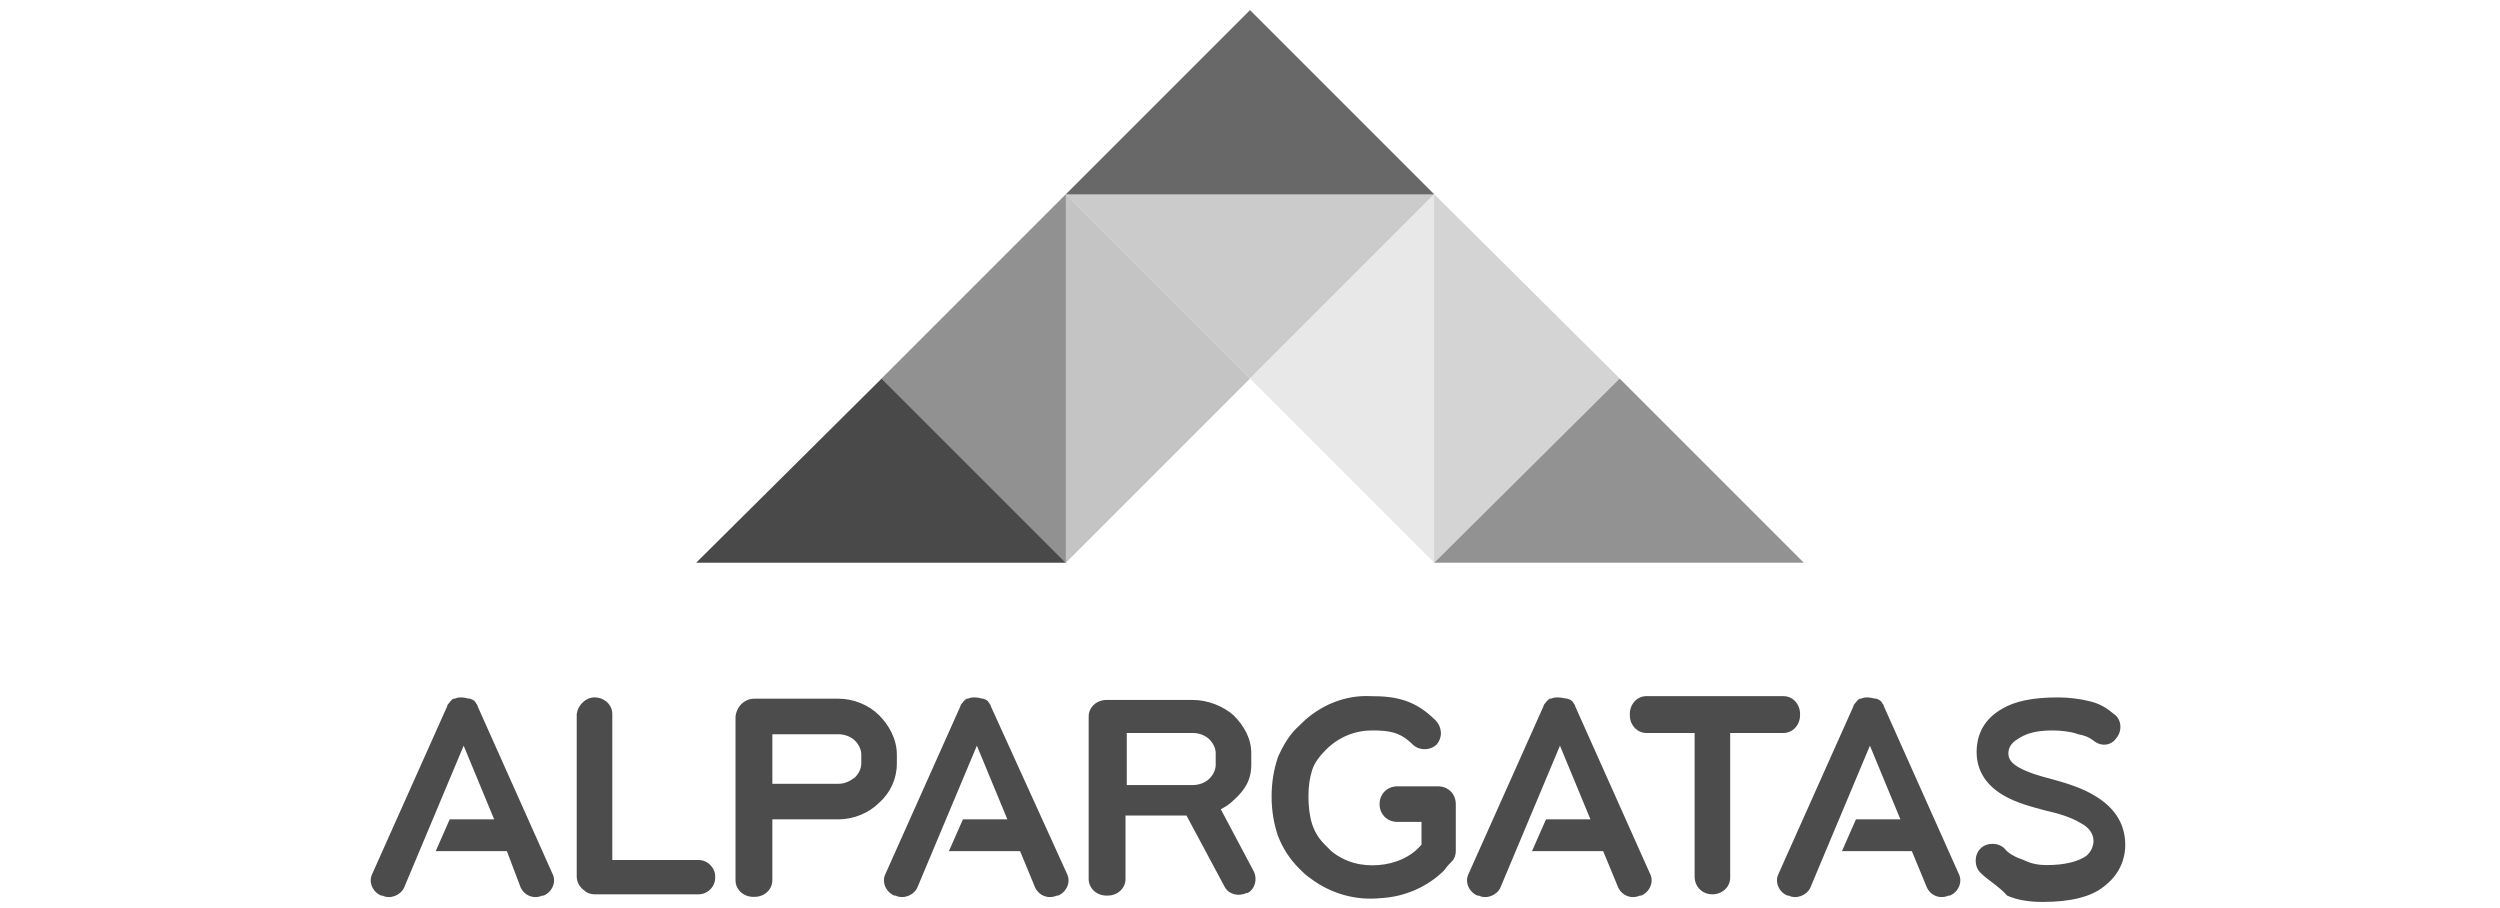
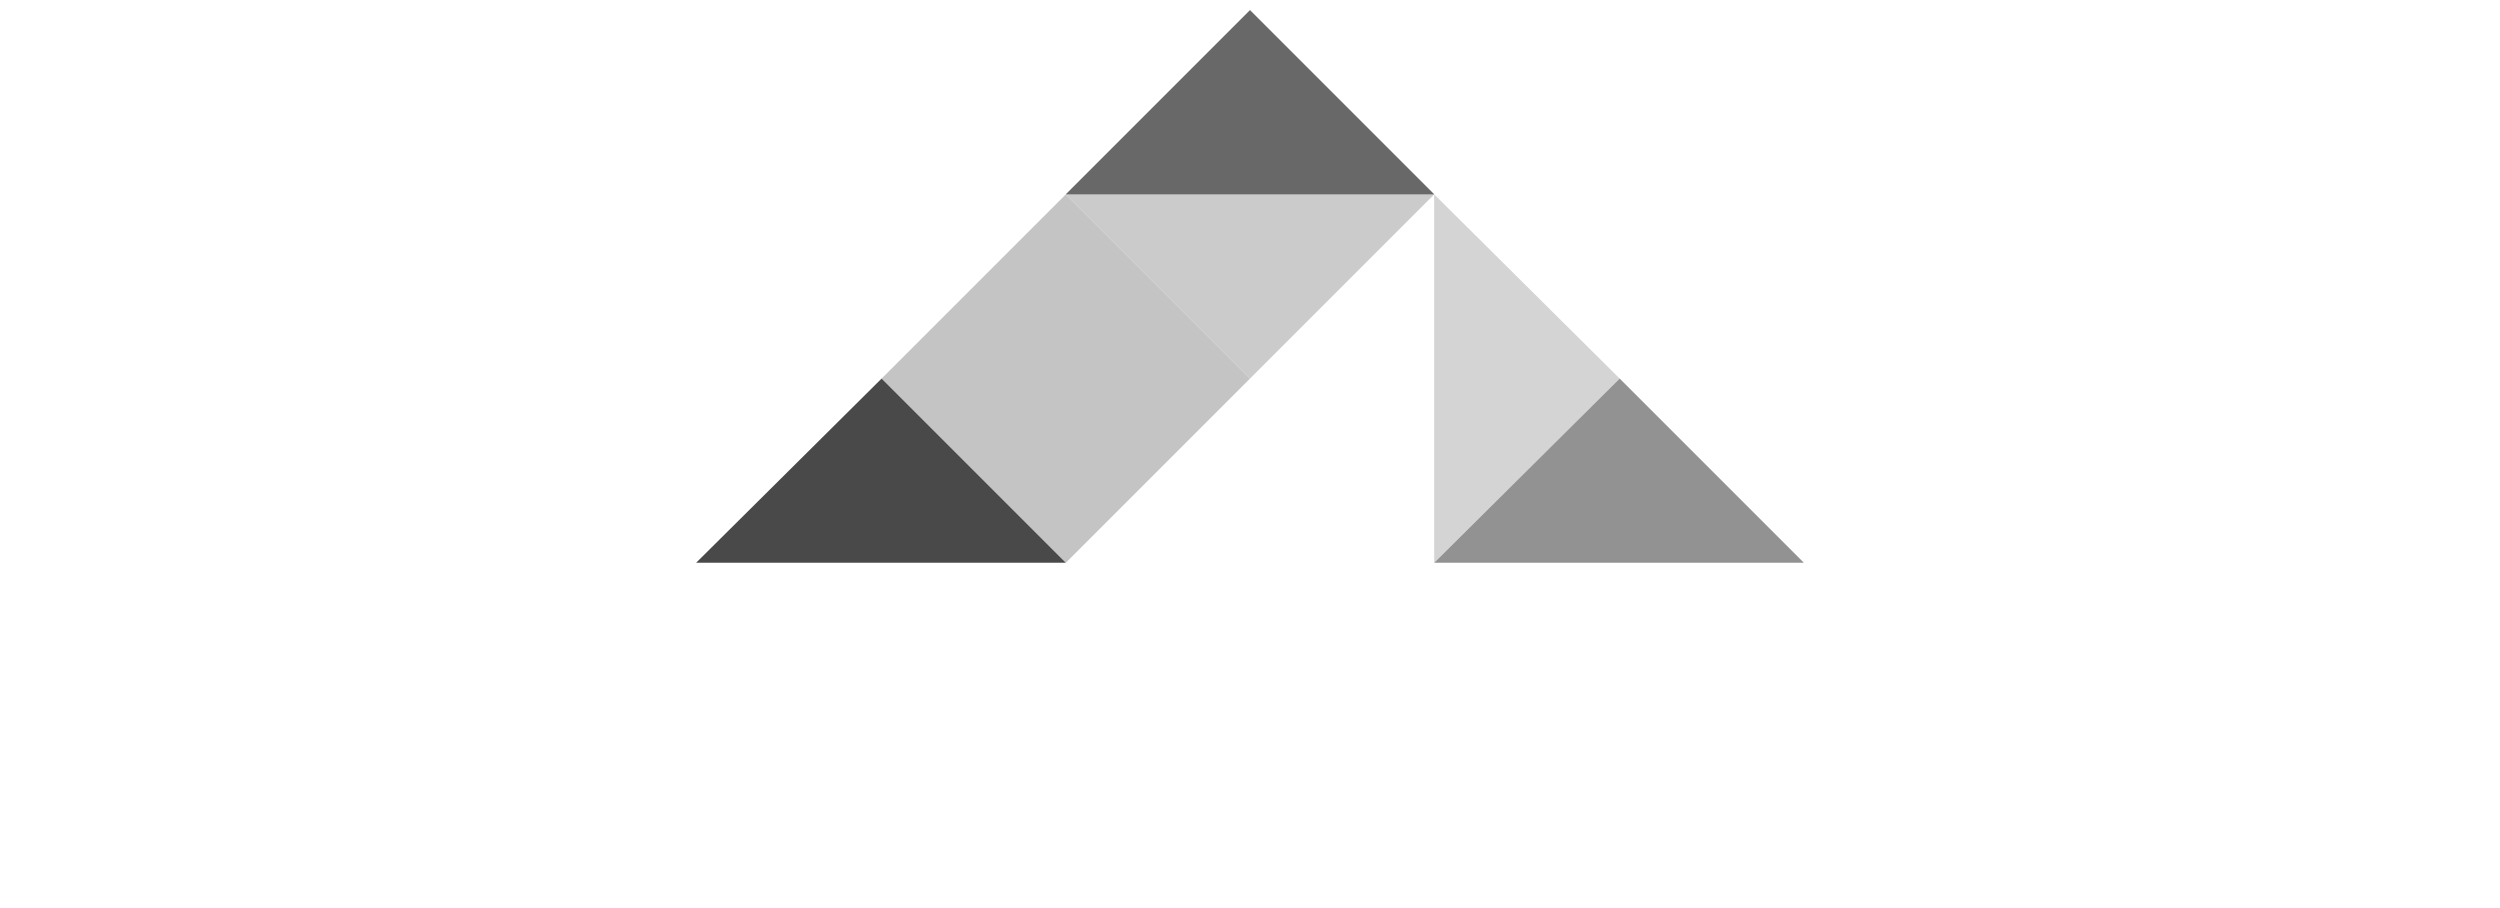
<svg xmlns="http://www.w3.org/2000/svg" version="1.1" id="Camada_1" x="0px" y="0px" viewBox="0 0 196.8 71.5" style="enable-background:new 0 0 196.8 71.5;" xml:space="preserve">
  <style type="text/css"> .st0{fill-rule:evenodd;clip-rule:evenodd;fill:#C4C4C4;} .st1{fill-rule:evenodd;clip-rule:evenodd;fill:#919191;} .st2{fill-rule:evenodd;clip-rule:evenodd;fill:#CBCBCB;} .st3{fill-rule:evenodd;clip-rule:evenodd;fill:#686868;} .st4{fill-rule:evenodd;clip-rule:evenodd;fill:#494949;} .st5{fill-rule:evenodd;clip-rule:evenodd;fill:#E8E8E8;} .st6{fill-rule:evenodd;clip-rule:evenodd;fill:#D4D4D4;} .st7{fill-rule:evenodd;clip-rule:evenodd;fill:#929292;} .st8{fill-rule:evenodd;clip-rule:evenodd;fill:#4C4C4C;} </style>
  <g>
    <polygon class="st0" points="69.4,29.8 83.9,15.3 98.4,29.8 83.9,44.3 69.4,29.8 " />
-     <polygon class="st1" points="83.9,44.3 69.4,29.8 83.9,15.3 83.9,44.3 " />
    <polygon class="st2" points="98.4,0.8 112.9,15.3 98.4,29.8 83.9,15.3 98.4,0.8 " />
    <polygon class="st3" points="83.9,15.3 98.4,0.8 112.9,15.3 83.9,15.3 " />
    <polygon class="st4" points="83.9,44.3 69.4,29.8 54.8,44.3 83.9,44.3 " />
-     <polygon class="st5" points="127.5,29.8 112.9,15.3 98.4,29.8 112.9,44.3 127.5,29.8 " />
    <polygon class="st6" points="112.9,44.3 127.5,29.8 112.9,15.3 112.9,44.3 " />
    <polygon class="st7" points="112.9,44.3 127.5,29.8 142,44.3 112.9,44.3 " />
-     <path class="st8" d="M46.8,54.9L46.8,54.9c0.8,0,1.4,0.6,1.4,1.3v11.5H55c0.7,0,1.3,0.6,1.3,1.3v0.1c0,0.7-0.6,1.3-1.3,1.3h-8.2 c-0.3,0-0.6-0.1-0.8-0.3c-0.3-0.2-0.6-0.6-0.6-1.1V56.2C45.5,55.5,46.1,54.9,46.8,54.9L46.8,54.9z M96.1,63.7l2.6,4.9 c0.3,0.6,0.1,1.4-0.5,1.7l-0.1,0c-0.6,0.3-1.4,0.1-1.7-0.5l-3-5.6h-4.8v5c0,0.7-0.6,1.3-1.4,1.3h-0.1c-0.8,0-1.4-0.6-1.4-1.3V56.4 c0-0.7,0.6-1.3,1.4-1.3h0l0,0H88h5.9c1.2,0,2.4,0.5,3.2,1.2c0.8,0.8,1.4,1.8,1.4,3v0.9c0,1.2-0.5,2-1.4,2.8 C96.8,63.3,96.5,63.5,96.1,63.7L96.1,63.7z M147.7,55L147.7,55c0.3,0.1,0.4,0.2,0.5,0.4c0.1,0.1,0.1,0.2,0.1,0.2l5.9,13.2 c0.3,0.6,0,1.4-0.7,1.7l-0.1,0c-0.7,0.3-1.4,0-1.7-0.6l-1.2-2.9H145l1.1-2.5h3.5l-2.4-5.8l-4.7,11.2c-0.3,0.6-1.1,0.9-1.7,0.6 l-0.1,0c-0.7-0.3-1-1.1-0.7-1.7l5.9-13.2c0-0.1,0.1-0.2,0.1-0.2c0.1-0.1,0.2-0.3,0.4-0.4l0.1,0c0.2-0.1,0.4-0.1,0.5-0.1 C147.3,54.9,147.5,55,147.7,55L147.7,55z M123.4,55L123.4,55c0.3,0.1,0.4,0.2,0.5,0.4c0.1,0.1,0.1,0.2,0.1,0.2l5.9,13.2 c0.3,0.6,0,1.4-0.7,1.7l-0.1,0c-0.7,0.3-1.4,0-1.7-0.6l-1.2-2.9h-5.6l1.1-2.5h3.5l-2.4-5.8l-4.7,11.2c-0.3,0.6-1.1,0.9-1.7,0.6 l-0.1,0c-0.7-0.3-1-1.1-0.7-1.7l5.9-13.2c0-0.1,0.1-0.2,0.1-0.2c0.1-0.1,0.2-0.3,0.4-0.4l0.1,0c0.2-0.1,0.4-0.1,0.5-0.1 C123,54.9,123.2,55,123.4,55L123.4,55z M134.8,70.4L134.8,70.4c0.8,0,1.4-0.6,1.4-1.3V57.7h4.2c0.7,0,1.3-0.6,1.3-1.4v-0.1 c0-0.8-0.6-1.4-1.3-1.4h-10.8c-0.7,0-1.3,0.6-1.3,1.4v0.1c0,0.8,0.6,1.4,1.3,1.4h3.8v11.3C133.4,69.8,134,70.4,134.8,70.4 L134.8,70.4z M155.9,68.7c-0.5-0.5-0.5-1.4,0-1.9c0.5-0.5,1.4-0.5,1.9,0c0.3,0.4,0.9,0.7,1.5,0.9c0.6,0.3,1.2,0.4,1.8,0.4h0 c1.5,0,2.5-0.3,3.1-0.7c0.4-0.3,0.6-0.8,0.6-1.2v0l0,0c0-0.6-0.4-1.1-1-1.4c-0.8-0.5-1.9-0.8-2.8-1c-1.1-0.3-2.3-0.6-3.3-1.2 c-1.2-0.7-2.1-1.8-2.1-3.4c0-1.4,0.6-2.6,2-3.4c1-0.6,2.4-0.9,4.4-0.9c0.8,0,1.7,0.1,2.5,0.3c0.8,0.2,1.3,0.5,1.9,1 c0.6,0.4,0.7,1.3,0.2,1.9c-0.4,0.6-1.2,0.7-1.8,0.2c-0.4-0.3-0.7-0.4-1.2-0.5c-0.5-0.2-1.4-0.3-2-0.3c-1.5,0-2.2,0.3-2.8,0.7 c-0.5,0.3-0.7,0.7-0.7,1.1c0,0.5,0.3,0.8,0.8,1.1c0.7,0.4,1.7,0.7,2.5,0.9c1.1,0.3,2.5,0.7,3.6,1.4c1.3,0.8,2.3,2,2.3,3.8l0,0v0 c0,1.2-0.5,2.4-1.7,3.3c-1,0.8-2.6,1.2-4.8,1.2l0,0c-0.9,0-1.9-0.1-2.8-0.5C157.4,69.8,156.5,69.3,155.9,68.7L155.9,68.7z M113,56.7c0.5,0.5,0.6,1.3,0.1,1.9c-0.5,0.5-1.4,0.5-1.9,0l0,0l0,0c0,0,0.1,0.1,0,0c-1-1-1.9-1.1-3.2-1.1c-1.3,0-2.6,0.5-3.6,1.5 l0,0h0c0,0,0.1-0.1,0,0c-0.5,0.5-0.9,1-1.1,1.6c-0.2,0.6-0.3,1.3-0.3,2.1c0,0.8,0.1,1.6,0.3,2.2c0.2,0.6,0.5,1.1,1,1.6 c0.2,0.2,0.3,0.3,0.5,0.5c1.1,0.9,2.4,1.2,3.7,1.1c1.3-0.1,2.5-0.6,3.3-1.5c0,0,0,0,0.1-0.1v-1.8h-1.9c-0.8,0-1.4-0.6-1.4-1.4 s0.6-1.4,1.4-1.4h3.2c0.8,0,1.4,0.6,1.4,1.4V67h0c0,0.3-0.1,0.6-0.3,0.8c-0.2,0.2-0.4,0.4-0.6,0.7c-1.3,1.3-3.1,2.1-5,2.2 c-1.9,0.2-3.9-0.3-5.6-1.6c-0.3-0.2-0.5-0.4-0.8-0.7c-0.8-0.8-1.3-1.6-1.7-2.6c-0.3-0.9-0.5-1.9-0.5-3.1c0-1.2,0.2-2.2,0.5-3.1 c0.4-0.9,0.9-1.8,1.7-2.5c0.1-0.1,0,0,0,0l0,0c0,0,0,0,0.1-0.1c1.5-1.5,3.5-2.3,5.5-2.2C109.9,54.8,111.4,55.1,113,56.7 C113,56.8,113,56.7,113,56.7L113,56.7C113,56.7,113,56.7,113,56.7L113,56.7z M111.1,58.5C111.1,58.5,111.1,58.5,111.1,58.5 L111.1,58.5L111.1,58.5z M112.9,56.7C112.9,56.7,112.9,56.7,112.9,56.7L112.9,56.7L112.9,56.7z M104.2,59 C104.2,59,104.2,59,104.2,59L104.2,59L104.2,59z M102.3,57.1C102.3,57.1,102.3,57.1,102.3,57.1L102.3,57.1L102.3,57.1z M88.7,57.7 v4.1h5.2c0.5,0,1-0.2,1.3-0.5c0.3-0.3,0.5-0.7,0.5-1.1v-0.9c0-0.4-0.2-0.8-0.5-1.1c-0.3-0.3-0.8-0.5-1.3-0.5H88.7L88.7,57.7z M77.4,55L77.4,55c0.3,0.1,0.4,0.2,0.5,0.4c0.1,0.1,0.1,0.2,0.1,0.2L84,68.8c0.3,0.6,0,1.4-0.7,1.7l-0.1,0c-0.7,0.3-1.4,0-1.7-0.6 L80.3,67h-5.6l1.1-2.5h3.5l-2.4-5.8l-4.7,11.2c-0.3,0.6-1.1,0.9-1.7,0.6l-0.1,0c-0.7-0.3-1-1.1-0.7-1.7l5.9-13.2 c0-0.1,0.1-0.2,0.1-0.2c0.1-0.1,0.2-0.3,0.4-0.4l0.1,0c0.2-0.1,0.4-0.1,0.5-0.1C77.1,54.9,77.2,55,77.4,55L77.4,55z M37,55L37,55 c0.3,0.1,0.4,0.2,0.5,0.4c0.1,0.1,0.1,0.2,0.1,0.2l5.9,13.2c0.3,0.6,0,1.4-0.7,1.7l-0.1,0c-0.7,0.3-1.4,0-1.7-0.6L39.9,67h-5.6 l1.1-2.5h3.5l-2.4-5.8l-4.7,11.2c-0.3,0.6-1.1,0.9-1.7,0.6l-0.1,0c-0.7-0.3-1-1.1-0.7-1.7l5.9-13.2c0-0.1,0.1-0.2,0.1-0.2 c0.1-0.1,0.2-0.3,0.4-0.4l0.1,0c0.2-0.1,0.4-0.1,0.5-0.1C36.6,54.9,36.8,55,37,55L37,55z M59.4,55L59.4,55L59.4,55l0.8,0H66 c1.2,0,2.4,0.5,3.2,1.3c0.8,0.8,1.4,1.9,1.4,3.1v0.7c0,1.2-0.5,2.3-1.4,3.1c-0.8,0.8-2,1.3-3.2,1.3h-5.2v4.8c0,0.7-0.6,1.3-1.4,1.3 h-0.1c-0.8,0-1.4-0.6-1.4-1.3V56.4C58,55.6,58.6,55,59.4,55L59.4,55z M60.8,57.8v3.9H66c0.5,0,0.9-0.2,1.3-0.5 c0.3-0.3,0.5-0.7,0.5-1.1v-0.7c0-0.4-0.2-0.8-0.5-1.1C67,58,66.5,57.8,66,57.8H60.8L60.8,57.8z" />
  </g>
</svg>